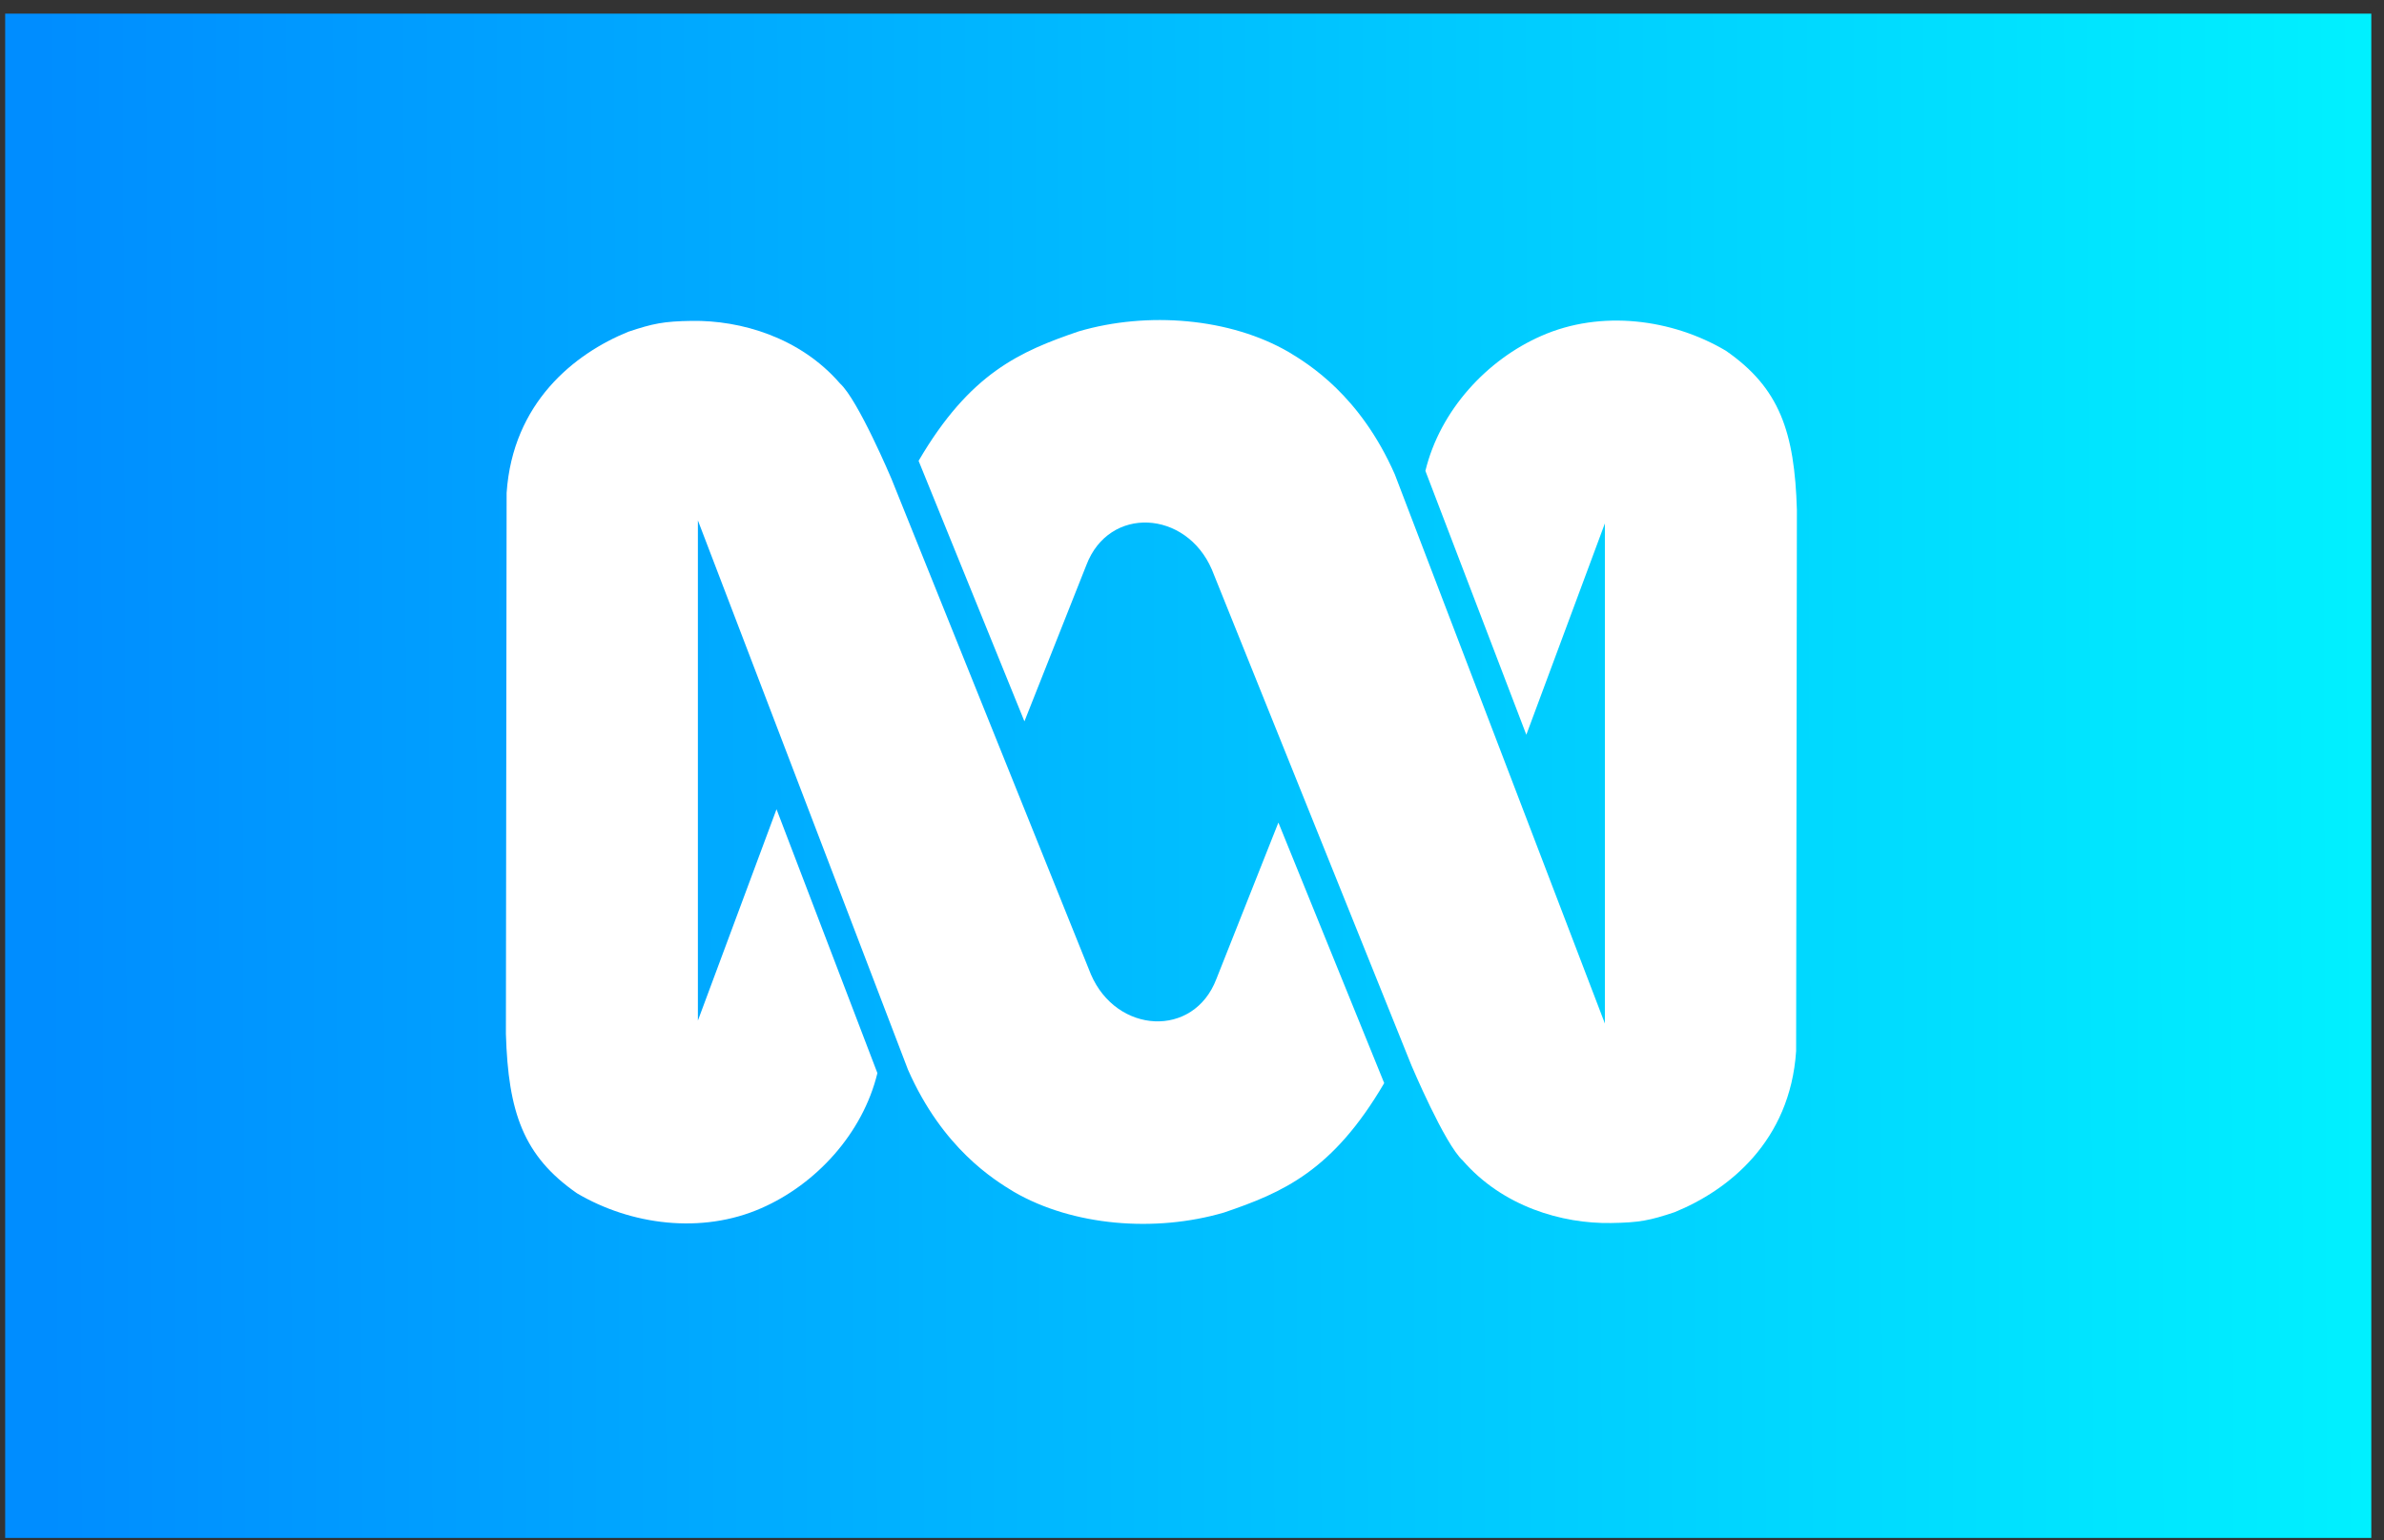
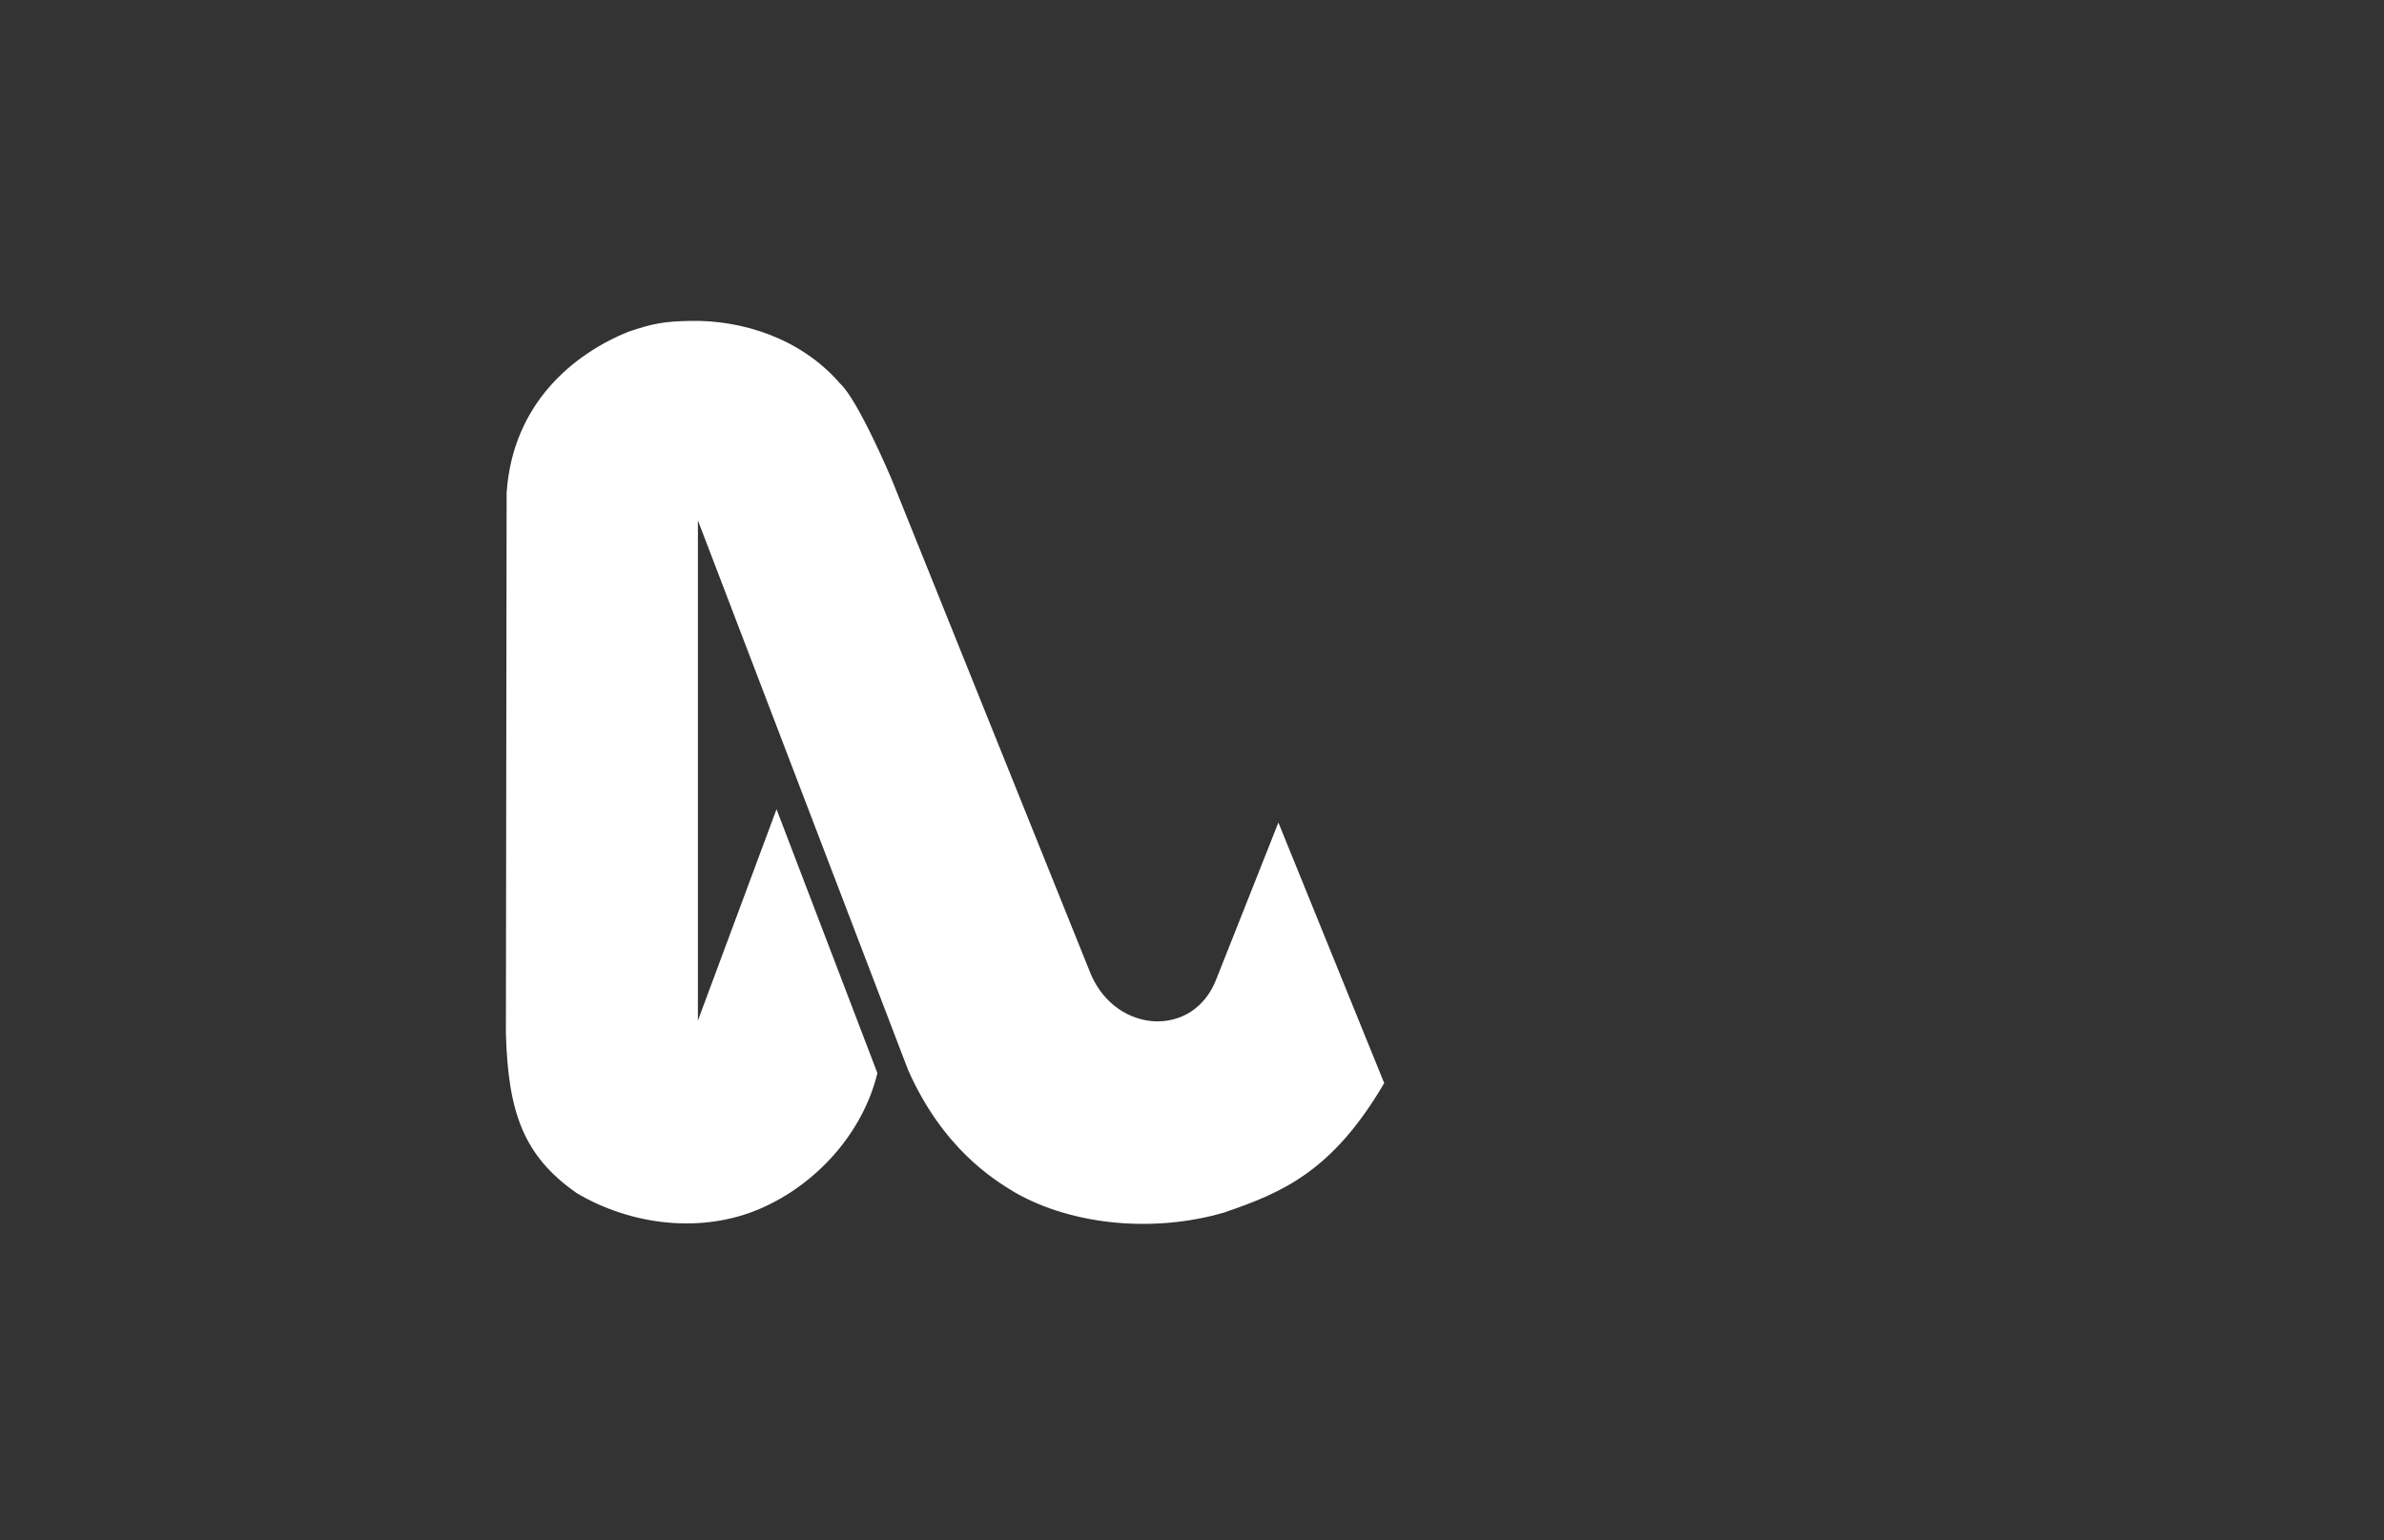
<svg xmlns="http://www.w3.org/2000/svg" xmlns:ns1="http://www.inkscape.org/namespaces/inkscape" xmlns:ns2="http://sodipodi.sourceforge.net/DTD/sodipodi-0.dtd" xmlns:xlink="http://www.w3.org/1999/xlink" version="1.0" id="Layer_1" x="0px" y="0px" width="130" height="84" viewBox="0 0 130 84" enable-background="new 0 0 400.88 300" xml:space="preserve" ns1:version="0.48.4 r9939" ns2:docname="ABCTV1975.svg">
  <rect x="0" y="0" width="130" height="84" fill="#333333" stroke="none" />
  <title id="title3070">ABC (Australial) logo</title>
  <defs id="defs9">
    <linearGradient ns1:collect="always" id="linearGradient3062">
      <stop style="stop-color:#008dff;stop-opacity:1" offset="0" id="stop3064" />
      <stop style="stop-color:#00f0ff;stop-opacity:1" offset="1" id="stop3066" />
    </linearGradient>
    <linearGradient ns1:collect="always" xlink:href="#linearGradient3062" id="linearGradient3068" x1="12.712" y1="148.729" x2="395.339" y2="147.458" gradientUnits="userSpaceOnUse" gradientTransform="matrix(0.33,0,0,0.284,-1.813,-0.34)" />
  </defs>
  <ns2:namedview pagecolor="#ffffff" bordercolor="#666666" borderopacity="1" objecttolerance="10" gridtolerance="10" guidetolerance="10" ns1:pageopacity="0" ns1:pageshadow="2" ns1:window-width="1600" ns1:window-height="844" id="namedview7" showgrid="false" ns1:showpageshadow="false" ns1:zoom="6.9691256" ns1:cx="66.772726" ns1:cy="40.926275" ns1:window-x="-4" ns1:window-y="-4" ns1:window-maximized="1" ns1:current-layer="Layer_1" />
-   <rect style="fill:url(#linearGradient3068);fill-opacity:1" id="rect2988" width="129.025" height="83.123" x="0.282" y="0.744" />
  <path ns1:connector-curvature="0" d="m 37.726,17.498 c 2.661,-0.039 5.896,0.892 8.078,3.411 0.988,0.895 2.805,5.196 2.805,5.196 l 10.88,27.033 c 1.399,3.246 5.607,3.489 6.842,0.244 l 3.38,-8.526 5.77,14.208 C 72.675,63.856 69.96,65.03 66.741,66.124 62.992,67.222 58.499,66.86 55.283,64.991 54.215,64.342 51.41,62.638 49.513,58.334 L 38.056,28.377 v 27.279 l 4.288,-11.527 5.501,14.39 C 47.042,61.824 44.488,64.585 41.519,65.883 38.272,67.315 34.398,66.808 31.461,65.071 28.537,63.041 27.713,60.646 27.587,56.384 l 0.039,-29.507 c 0.334,-4.914 3.691,-7.589 6.637,-8.787 1.345,-0.447 1.919,-0.569 3.463,-0.592 z" id="path3" style="fill:#ffffff" />
-   <path ns1:connector-curvature="0" d="m 87.846,66.694 c -2.66,0.044 -5.895,-0.892 -8.081,-3.407 -0.988,-0.895 -2.802,-5.196 -2.802,-5.196 L 66.083,31.058 c -1.402,-3.25 -5.607,-3.494 -6.842,-0.246 L 55.862,39.338 50.091,25.13 c 2.802,-4.786 5.523,-5.965 8.739,-7.062 3.752,-1.098 8.245,-0.731 11.457,1.138 1.072,0.649 3.874,2.353 5.77,6.657 L 87.515,55.815 V 28.541 l -4.284,11.527 -5.504,-14.39 c 0.802,-3.309 3.36,-6.067 6.329,-7.364 3.245,-1.429 7.122,-0.926 10.055,0.812 2.927,2.025 3.749,4.425 3.874,8.682 l -0.042,29.512 c -0.327,4.914 -3.688,7.591 -6.637,8.787 -1.335,0.446 -1.913,0.566 -3.46,0.587 z" id="path5" style="fill:#ffffff" />
</svg>